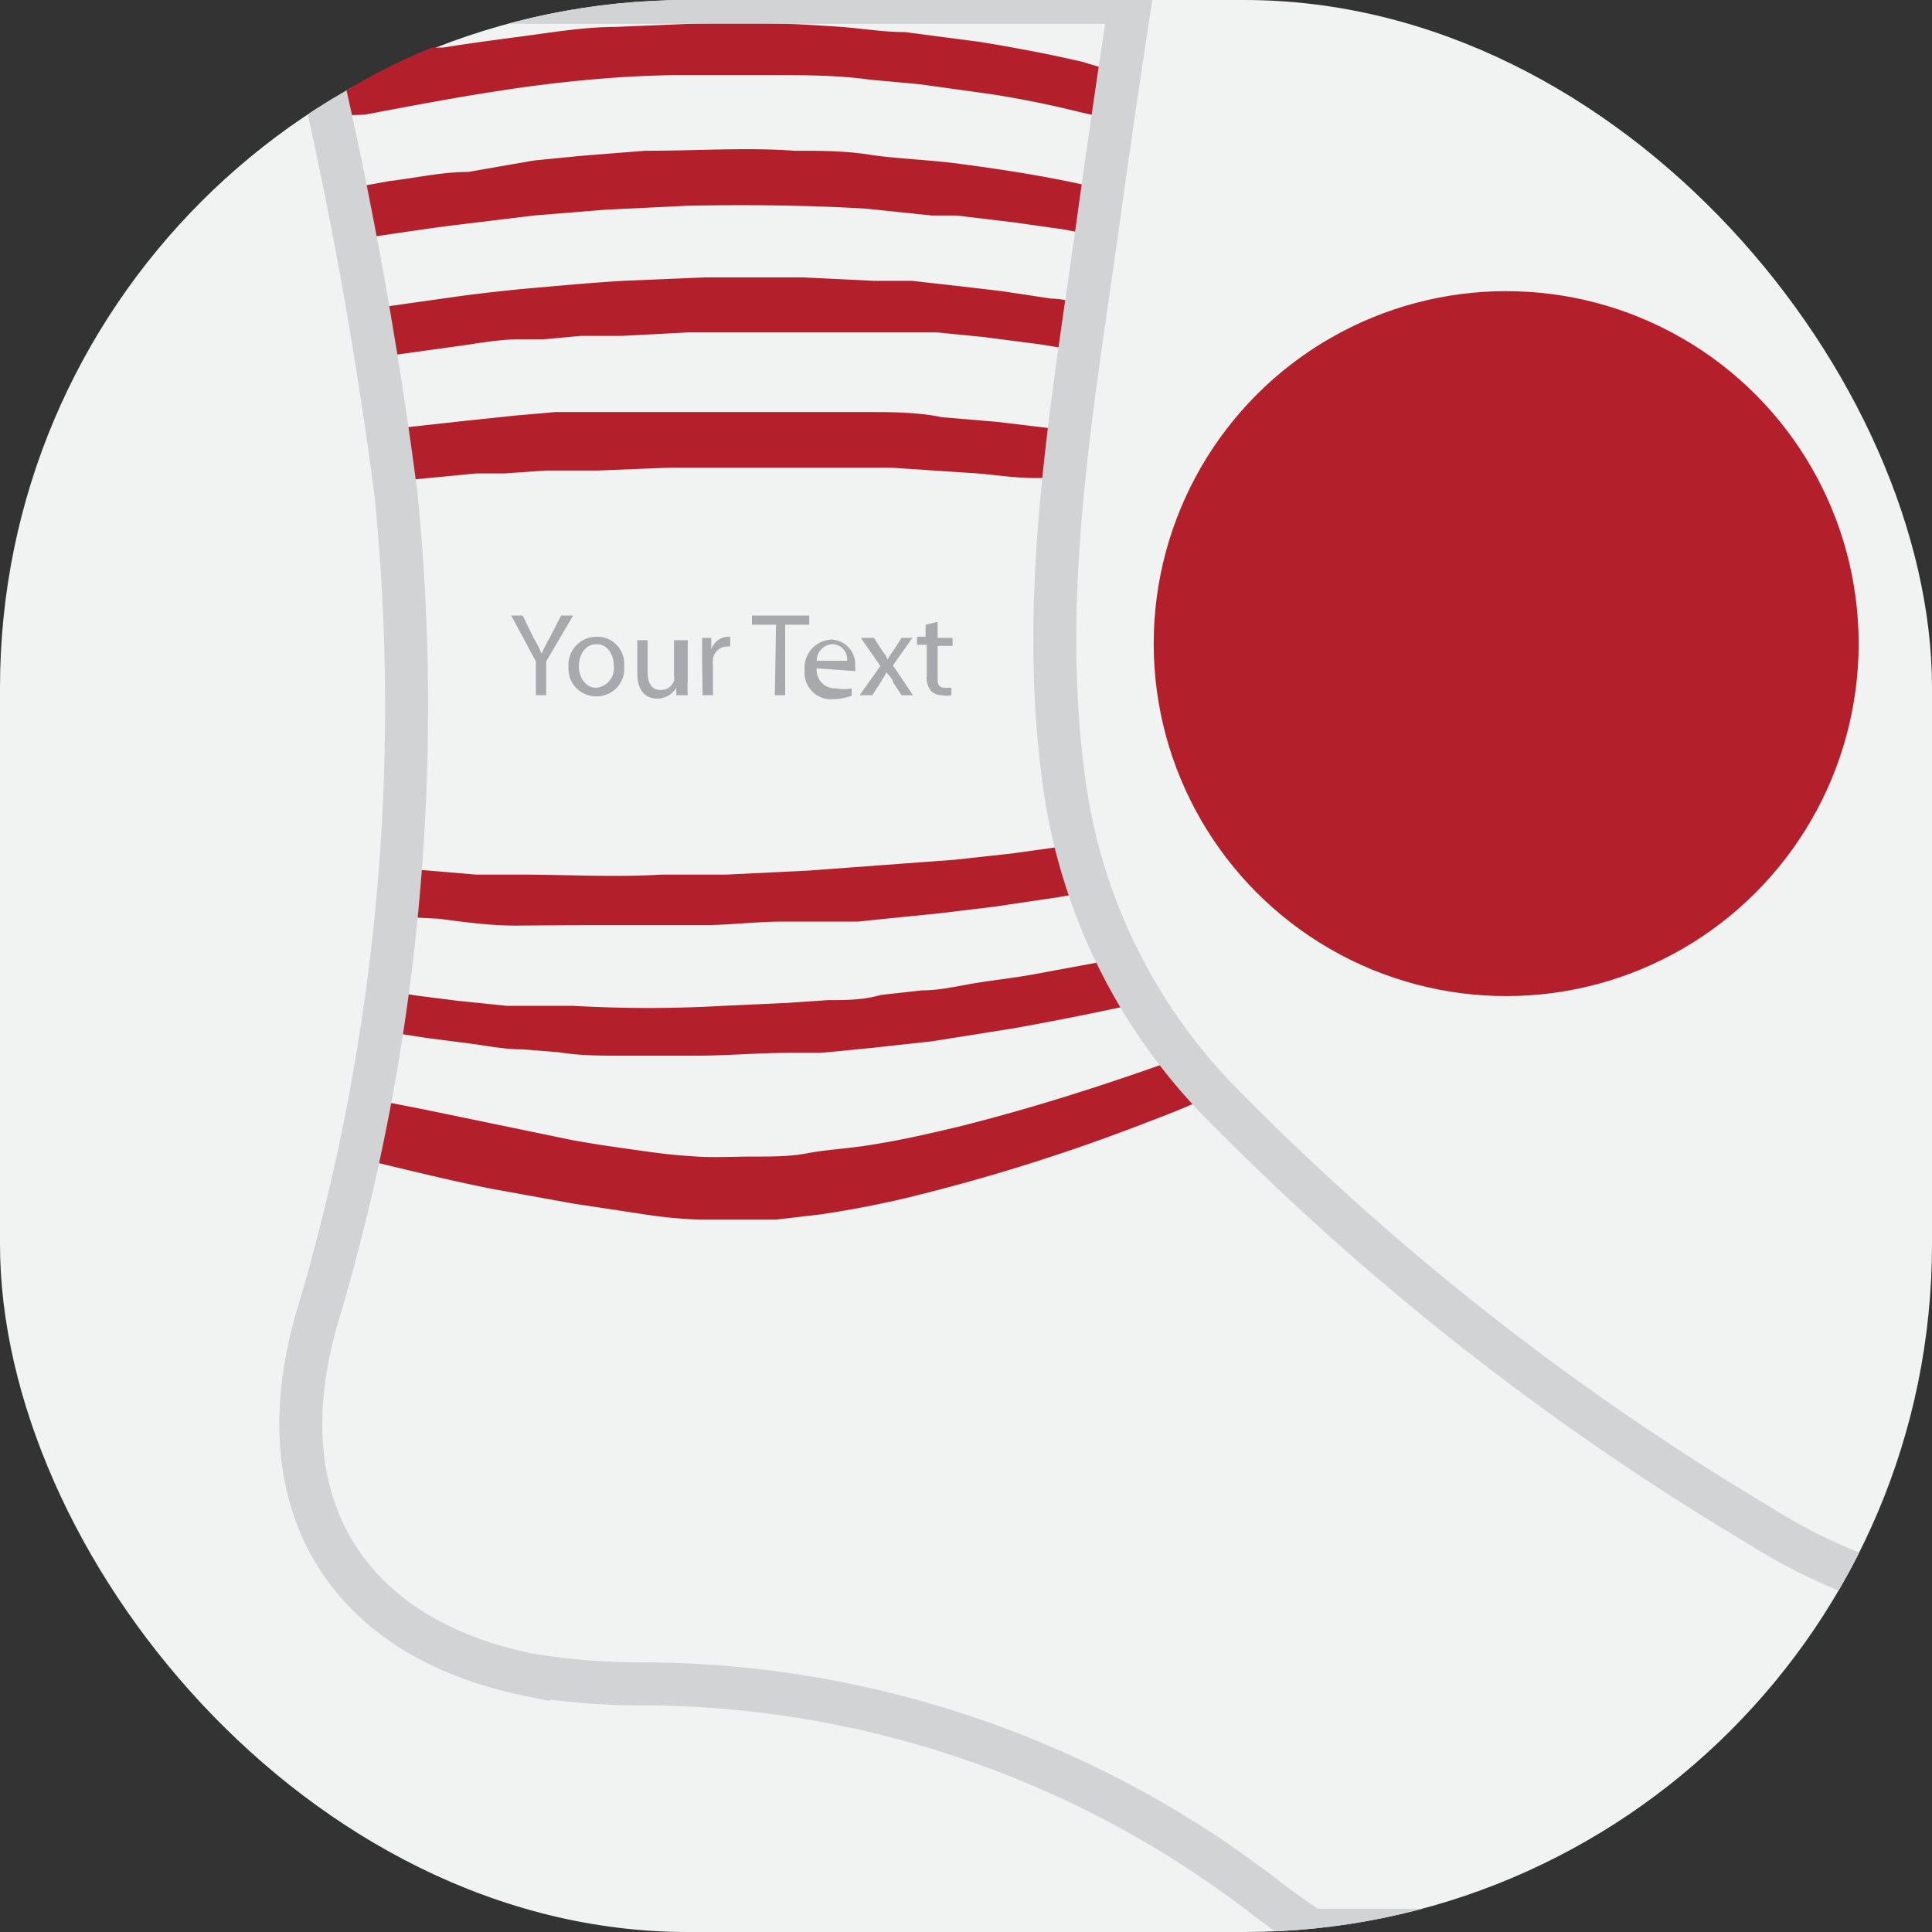
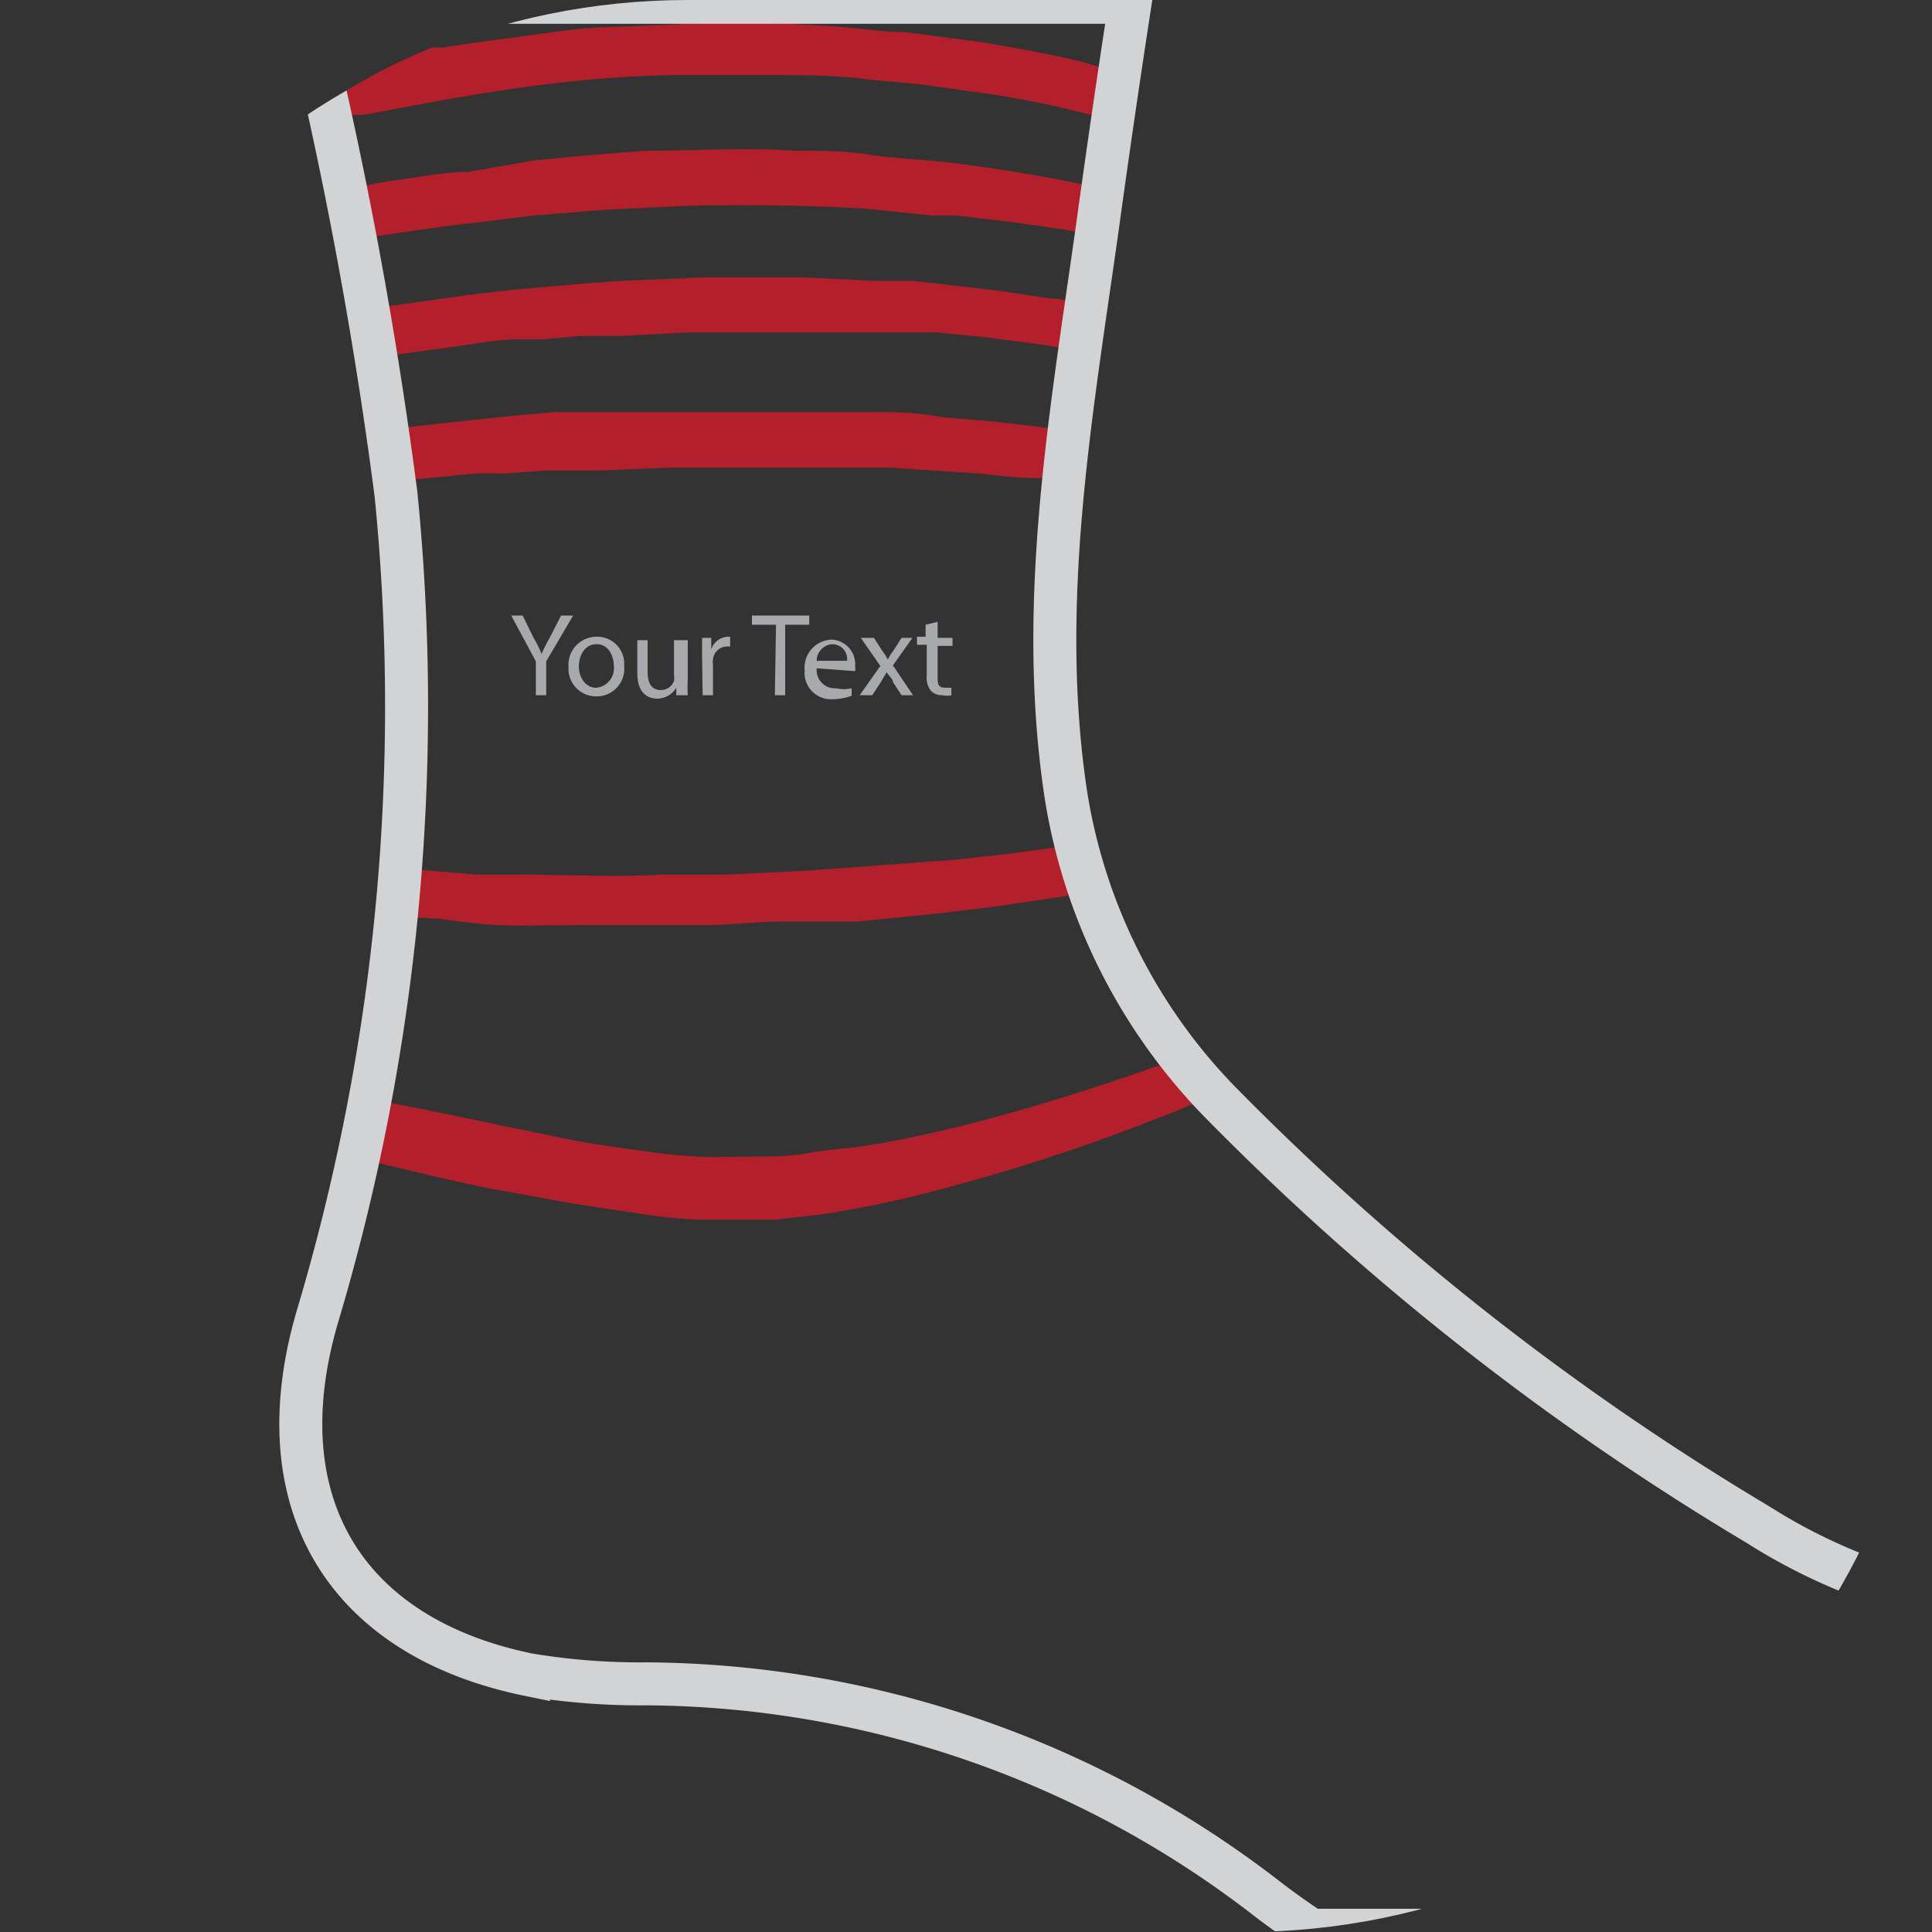
<svg xmlns="http://www.w3.org/2000/svg" id="katman_1" data-name="katman 1" viewBox="0 0 33.71 33.71">
  <rect x="0" y="0" width="33.71" height="33.71" fill="#333333" stroke="none" />
  <defs>
    <style>.cls-1,.cls-5{fill:none;}.cls-2{fill:#f1f2f2;}.cls-3{fill:#b31f2b;}.cls-4{clip-path:url(#clip-path);}.cls-5{stroke:#d1d3d4;stroke-miterlimit:10;stroke-width:0.75px;}.cls-6{fill:#a7a9ac;}</style>
    <clipPath id="clip-path">
      <rect class="cls-1" width="33.71" height="33.71" rx="12" ry="12" />
    </clipPath>
  </defs>
  <title>1Çalışma Yüzeyi 137 kopya 8</title>
-   <rect class="cls-2" width="33.71" height="33.71" rx="12" ry="12" />
  <path class="cls-3" d="M6.49,19.18l.92.18,2.56.53c.43.08.87.14,1.3.2s.59.07.89.09.67,0,1,0,.63,0,.94-.06.71-.08,1.07-.14c.52-.08,1-.19,1.55-.32,1.28-.32,2.53-.72,3.76-1.16.21-.08.19-.05.07-.23s-.09-.08-.08-.15.08,0,.1.08.17.21.26.32.38.44.58.65c0,0,.1.07.09.15a0,0,0,0,1-.06,0c-.07-.06-.13-.13-.19-.19a.1.1,0,0,0-.15,0c-.35.17-.71.31-1.08.45a33.19,33.19,0,0,1-4.28,1.34c-.48.11-.95.2-1.43.27l-.77.09c-.45,0-.9,0-1.35,0a8.26,8.26,0,0,1-1-.1L10,21l-1.38-.25c-.77-.15-1.52-.34-2.28-.52H6.26a1.55,1.55,0,0,1,.06-.31c0-.23.09-.45.14-.67A.05.05,0,0,1,6.49,19.18Z" />
  <path class="cls-3" d="M19.08,4.1,18.54,4l-.85-.12-1-.12-.43,0L15.1,3.64c-1-.06-2.08-.07-3.11-.05l-1.44.07-1.23.1L8,3.92c-.5.06-1,.14-1.49.21l-.2,0-.18-.85.66-.12C7.23,3.11,7.7,3,8.17,3L9.32,2.8l.81-.08,1.13-.09h.07c.84,0,1.69-.06,2.53,0,.44,0,.88,0,1.32.07s1.1.09,1.65.17c.75.1,1.5.22,2.24.39h.14a2.21,2.21,0,0,1,0,.37c0,.15-.05.3-.07.44S19.08,4.08,19.08,4.1Z" />
  <path class="cls-3" d="M18.89,1.08c-.6-.14-1.19-.25-1.8-.35L15.79.56c-.42,0-.84-.08-1.26-.1A23,23,0,0,0,12.18.41L10.73.47c-.48,0-1,.08-1.44.14s-1,.13-1.56.22l-.19,0a10.15,10.15,0,0,0-1.75.91c-.07.07,0,.19.07.28L6.37,2c.79-.15,1.58-.3,2.37-.42.52-.08,1-.14,1.55-.19s1-.07,1.45-.08h.33c.47,0,.94,0,1.42,0s1.13,0,1.69.08l.87.08,1.15.16c.42.06.83.14,1.24.23l.93.22a.17.17,0,0,0,0-.12,1.11,1.11,0,0,0,0-.17c0-.18.05-.36.08-.54Z" />
-   <path class="cls-3" d="M6.8,17.32a3.41,3.41,0,0,1,.46.05l.71.09.87.09.46,0,.7,0c.88.05,1.75.05,2.62,0l1.1-.05.73-.05c.31,0,.61,0,.92-.09l.72-.08c.3,0,.6-.07.89-.12s.66-.09,1-.15l1.52-.28a.15.15,0,0,0,.07-.05l-.16-.37a.2.2,0,0,1,0-.13s.06.05.08.08c.11.23.22.45.35.67l.31.5s.07.07,0,.13c-.13-.1-.13-.09-.3-.05-.72.16-1.43.3-2.15.43l-1.45.23-1,.11-.92.09-.54,0c-.56,0-1.11.05-1.66.05H10.85c-.37,0-.73,0-1.1-.06l-.63-.05c-.28,0-.56-.05-.83-.09l-.85-.11-.58-.09-.2,0a1.33,1.33,0,0,1,0-.28c0-.16,0-.32.08-.48A.06.06,0,0,1,6.8,17.32Z" />
  <path class="cls-3" d="M19.15,15.83c-.06,0-.07-.11-.1-.17s0-.1-.14-.08l-.48.08-1.08.16-1,.12-.8.08-.58.06-.51,0-.8,0c-.42,0-.83.05-1.25.06q-1.05,0-2.1,0L9,16.15c-.45,0-.9-.06-1.34-.12L7.05,16H7c0-.14,0-.29,0-.43l0-.31s0-.07,0-.09h.24l1.06.09.75,0c.83,0,1.66.05,2.5,0h1.13l1.43-.07,1.35-.1L16.67,15l1-.11,1-.14.08,0s0,0,.05,0a8.21,8.21,0,0,0,.33,1S19.17,15.81,19.15,15.83Z" />
  <path class="cls-3" d="M6.83,7.46a.79.79,0,0,0,.22,0l1.09-.12L9,7.25l.69-.06.59,0,.93,0c.65,0,1.31,0,2,0s1.27,0,1.91,0c.44,0,.88,0,1.32.09l.95.08,1,.12h.2a1.93,1.93,0,0,1,0,.24c0,.17,0,.34-.05.51s0,.08,0,.11l-.51,0c-.37,0-.75-.07-1.13-.09l-1.36-.09h0c-.64,0-1.27,0-1.9,0H11.68l-1.25.05-.9,0-.72.05-.49,0-1.25.12-.13,0-.06-.54C6.86,7.69,6.85,7.58,6.83,7.46Z" />
  <path class="cls-3" d="M6.52,5.38,8,5.17c.45-.06.9-.11,1.36-.15s1-.09,1.51-.12l1.42-.06H14l1.25.06.66,0L16.8,5l.68.08.86.13c.19,0,.37.06.56.09a2.83,2.83,0,0,1,0,.5.92.92,0,0,1-.07.32l-.67-.11-1-.13-.81-.08-.62,0-.61,0c-.5,0-1,0-1.49,0H12l-1.14.06-.72,0-.65.06-.42,0c-.39,0-.77.08-1.16.13l-1.08.15-.15,0a1.37,1.37,0,0,1,0-.28C6.57,5.76,6.55,5.57,6.52,5.38Z" />
  <path class="cls-3" d="M20.3,17.9a.15.15,0,0,1-.1-.13A.1.1,0,0,1,20.3,17.9Z" />
  <path class="cls-3" d="M20.2,17.77a.1.1,0,0,1-.07-.1C20.2,17.68,20.21,17.69,20.2,17.77Z" />
-   <path class="cls-3" d="M20.48,18.14c-.06,0-.08,0-.07-.1S20.48,18.07,20.48,18.14Z" />
  <path class="cls-3" d="M20.38,18a.08.08,0,0,1-.08-.09C20.37,17.92,20.38,17.93,20.38,18Z" />
  <path class="cls-3" d="M27.36,24.24a.09.09,0,0,1-.09-.07C27.32,24.17,27.36,24.18,27.36,24.24Z" />
  <path class="cls-3" d="M27,24a.1.1,0,0,1-.1-.07C27,23.94,27,23.94,27,24Z" />
  <path class="cls-3" d="M18.73,14.51s0,0,0-.07S18.76,14.48,18.73,14.51Z" />
-   <path class="cls-3" d="M18.76,14.65s0,0,0-.07S18.8,14.61,18.76,14.65Z" />
  <g class="cls-4">
    <path class="cls-5" d="M33.67,27.88a10.06,10.06,0,0,1-3-1.28,46.61,46.61,0,0,1-9.43-7.42,9.9,9.9,0,0,1-2.64-5.3c-.51-3.35.09-6.65.55-9.93.18-1.31.37-2.61.57-3.91H5.33l0,.12A77.89,77.89,0,0,1,6.91,8.63,37.21,37.21,0,0,1,5.53,23c-.94,3.25.52,5.57,3.69,6.22a11.88,11.88,0,0,0,2.07.16,17.86,17.86,0,0,1,10.78,3.72c.27.21.54.4.81.58H33.67Z" />
  </g>
  <path class="cls-6" d="M9.35,12.13v-.59l-.43-.8h.2l.19.39a1.83,1.83,0,0,1,.14.28h0a2.43,2.43,0,0,1,.14-.28l.2-.39H10l-.47.8v.59Z" />
  <path class="cls-6" d="M10.89,11.62a.48.48,0,0,1-.49.53.48.48,0,0,1-.48-.51.49.49,0,0,1,.49-.53A.47.47,0,0,1,10.89,11.62Zm-.79,0c0,.22.13.38.3.38a.34.34,0,0,0,.31-.38c0-.17-.09-.38-.3-.38S10.1,11.44,10.1,11.63Z" />
  <path class="cls-6" d="M12,11.86a2.26,2.26,0,0,0,0,.27H11.8V12h0a.39.39,0,0,1-.33.19c-.16,0-.35-.09-.35-.44v-.58h.18v.55c0,.19.06.32.23.32a.24.24,0,0,0,.23-.16.3.3,0,0,0,0-.1v-.61H12Z" />
  <path class="cls-6" d="M12.25,11.44c0-.11,0-.21,0-.31h.16v.2h0a.32.32,0,0,1,.28-.22h.05v.17h-.06a.25.25,0,0,0-.24.23.28.28,0,0,0,0,.09v.53h-.18Z" />
  <path class="cls-6" d="M13.54,10.9h-.42v-.16h1v.16h-.42v1.23h-.18Z" />
  <path class="cls-6" d="M14.25,11.66a.32.32,0,0,0,.34.35.65.65,0,0,0,.27,0l0,.13a1,1,0,0,1-.33.06.46.46,0,0,1-.49-.5.49.49,0,0,1,.47-.54.43.43,0,0,1,.41.47.17.17,0,0,1,0,.08Zm.53-.13a.26.26,0,0,0-.26-.29.29.29,0,0,0-.27.29Z" />
  <path class="cls-6" d="M15.25,11.13l.14.22a.86.86,0,0,1,.1.16h0a.86.86,0,0,1,.1-.16l.14-.22h.19l-.34.48.35.52h-.2l-.15-.23c0-.05-.07-.11-.11-.17h0l-.1.17-.15.23H15l.36-.51-.34-.49Z" />
  <path class="cls-6" d="M16.36,10.85v.28h.26v.14h-.26v.54c0,.12,0,.19.14.19h.1v.13a.35.35,0,0,1-.16,0,.26.26,0,0,1-.2-.08.37.37,0,0,1-.07-.26v-.54H16v-.14h.15V10.9Z" />
-   <circle class="cls-3" cx="26.28" cy="11.23" r="6.15" />
</svg>